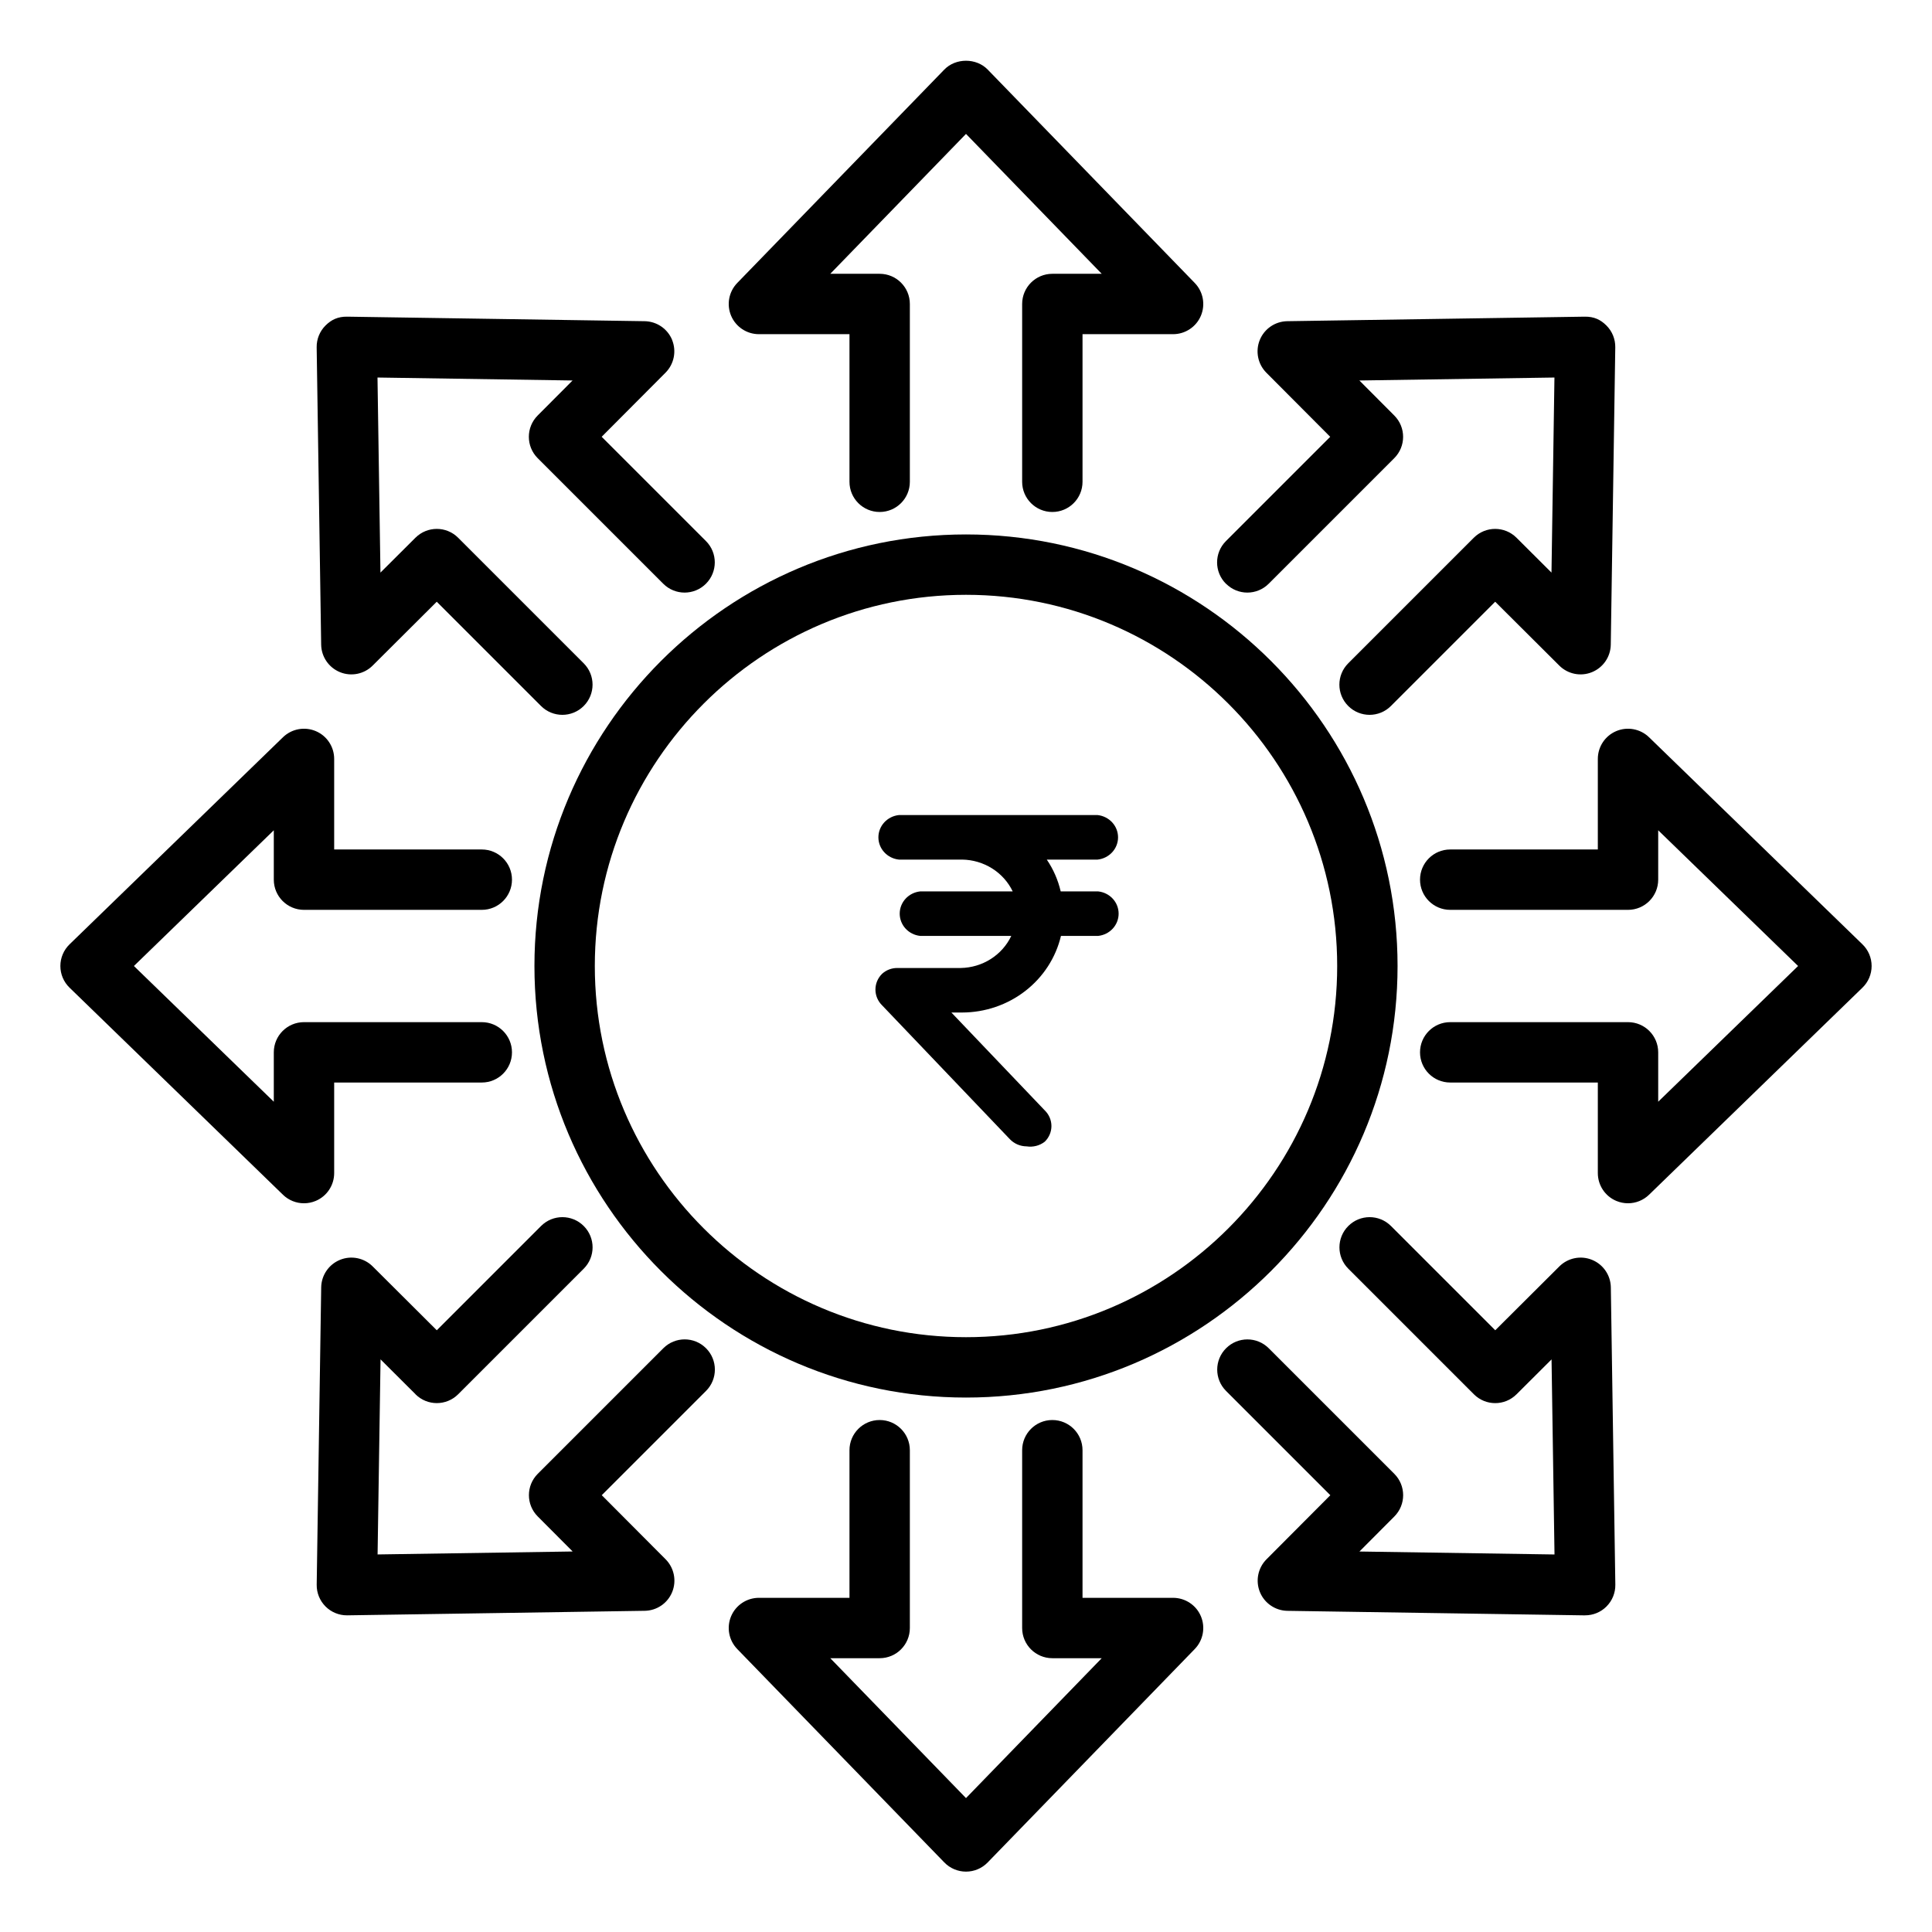
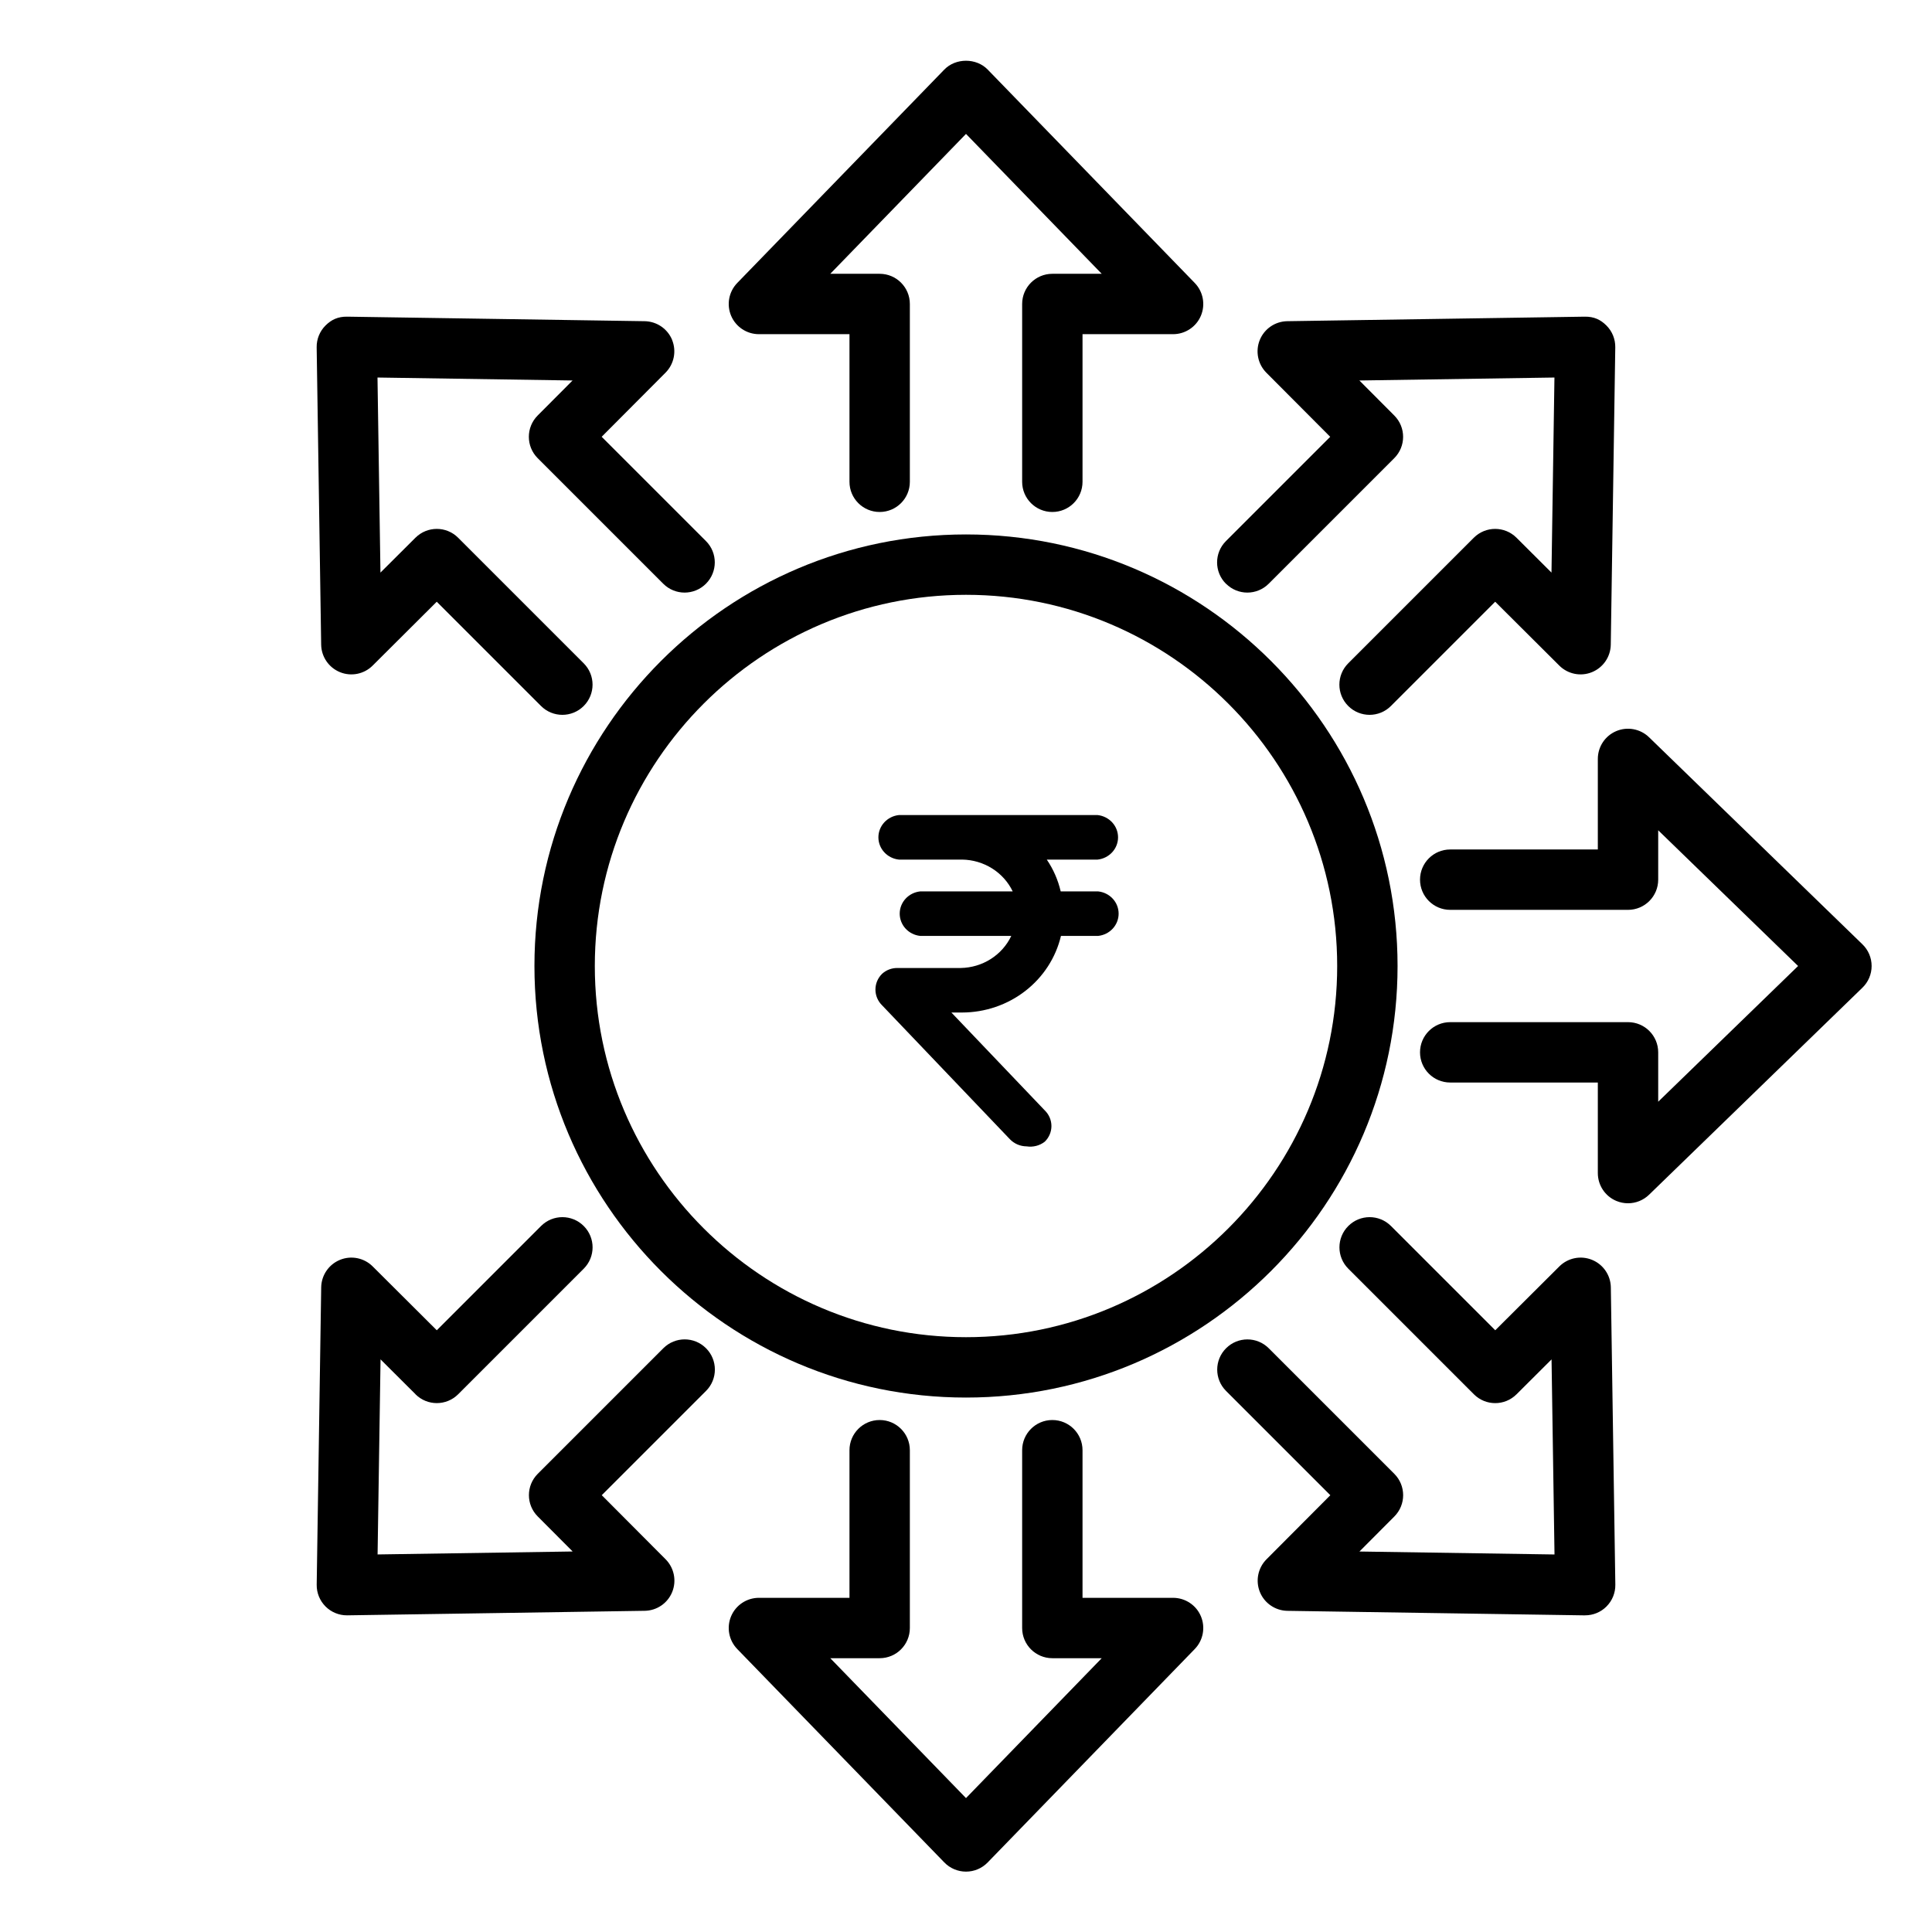
<svg xmlns="http://www.w3.org/2000/svg" width="64" height="64" viewBox="0 0 64 64" fill="none">
  <path d="M17.704 32C17.704 39.883 24.117 46.296 32 46.296C39.883 46.296 46.296 39.882 46.296 32C46.296 24.118 39.883 17.704 32 17.704C24.117 17.704 17.704 24.118 17.704 32ZM44.296 32C44.296 38.78 38.78 44.296 32 44.296C25.22 44.296 19.704 38.78 19.704 32C19.704 25.22 25.22 19.704 32 19.704C38.78 19.704 44.296 25.22 44.296 32Z" fill="black" />
  <path d="M32.718 2.304C32.341 1.915 31.659 1.915 31.282 2.304L24.422 9.374C24.143 9.662 24.063 10.09 24.219 10.46C24.375 10.83 24.739 11.07 25.14 11.07H28.14V15.96C28.14 16.512 28.587 16.96 29.14 16.96C29.693 16.96 30.14 16.512 30.14 15.96V10.07C30.14 9.518 29.693 9.07 29.14 9.07H27.504L32 4.436L36.496 9.07H34.86C34.307 9.07 33.86 9.518 33.86 10.07V15.96C33.86 16.512 34.307 16.96 34.86 16.96C35.413 16.96 35.86 16.512 35.86 15.96V11.07H38.86C39.261 11.07 39.625 10.83 39.781 10.46C39.937 10.09 39.857 9.662 39.578 9.374L32.718 2.304Z" fill="black" />
  <path d="M30.14 53.93V48.04C30.14 47.488 29.693 47.04 29.14 47.04C28.587 47.04 28.14 47.488 28.14 48.04V52.93H25.14C24.739 52.93 24.375 53.17 24.219 53.54C24.063 53.91 24.143 54.338 24.422 54.626L31.282 61.696C31.47 61.89 31.729 62 32 62C32.271 62 32.529 61.891 32.718 61.696L39.578 54.626C39.857 54.338 39.937 53.91 39.781 53.54C39.625 53.17 39.261 52.93 38.86 52.93H35.86V48.04C35.86 47.488 35.413 47.04 34.86 47.04C34.307 47.04 33.86 47.488 33.86 48.04V53.93C33.86 54.482 34.307 54.93 34.86 54.93H36.496L32 59.564L27.504 54.93H29.14C29.693 54.93 30.14 54.482 30.14 53.93Z" fill="black" />
  <path d="M54.626 24.422C54.337 24.142 53.909 24.063 53.54 24.219C53.17 24.375 52.93 24.738 52.93 25.14V28.14H48.04C47.487 28.14 47.04 28.588 47.04 29.14C47.04 29.692 47.487 30.14 48.04 30.14H53.93C54.483 30.14 54.93 29.692 54.93 29.14V27.504L59.564 32L54.93 36.496V34.86C54.93 34.308 54.483 33.86 53.93 33.86H48.04C47.487 33.86 47.04 34.308 47.04 34.86C47.04 35.412 47.487 35.86 48.04 35.86H52.93V38.86C52.93 39.262 53.17 39.625 53.54 39.781C53.666 39.834 53.798 39.86 53.93 39.86C54.185 39.86 54.436 39.762 54.626 39.578L61.696 32.718C61.89 32.53 62 32.271 62 32C62 31.729 61.891 31.471 61.696 31.282L54.626 24.422Z" fill="black" />
-   <path d="M10.07 39.86C10.202 39.86 10.334 39.834 10.46 39.781C10.83 39.625 11.07 39.262 11.07 38.86V35.86H15.96C16.513 35.86 16.96 35.412 16.96 34.86C16.96 34.308 16.513 33.86 15.96 33.86H10.07C9.517 33.86 9.07 34.308 9.07 34.86V36.496L4.436 32L9.07 27.504V29.14C9.07 29.692 9.517 30.14 10.07 30.14H15.96C16.513 30.14 16.96 29.692 16.96 29.14C16.96 28.588 16.513 28.14 15.96 28.14H11.07V25.14C11.07 24.738 10.83 24.375 10.46 24.219C10.09 24.063 9.663 24.142 9.374 24.422L2.304 31.282C2.11 31.47 2 31.729 2 32C2 32.271 2.109 32.529 2.304 32.718L9.374 39.578C9.564 39.763 9.815 39.86 10.07 39.86Z" fill="black" />
  <path d="M22.267 11.264C22.116 10.892 21.757 10.647 21.356 10.64L11.506 10.49C11.194 10.484 10.975 10.592 10.783 10.783C10.591 10.974 10.486 11.235 10.49 11.505L10.639 21.355C10.645 21.756 10.891 22.115 11.262 22.266C11.633 22.418 12.061 22.332 12.345 22.048L14.468 19.933L17.922 23.387C18.117 23.582 18.373 23.68 18.629 23.68C18.885 23.68 19.141 23.582 19.336 23.387C19.727 22.996 19.727 22.364 19.336 21.973L15.176 17.813C14.787 17.424 14.155 17.422 13.763 17.812L12.603 18.968L12.505 12.506L18.967 12.604L17.811 13.764C17.421 14.155 17.422 14.787 17.811 15.177L21.971 19.337C22.362 19.728 22.994 19.728 23.385 19.337C23.776 18.946 23.776 18.313 23.385 17.923L19.931 14.469L22.046 12.346C22.329 12.061 22.415 11.636 22.265 11.263L22.267 11.264Z" fill="black" />
  <path d="M52.51 53.51C52.775 53.51 53.03 53.405 53.217 53.217C53.408 53.026 53.514 52.765 53.51 52.495L53.361 42.645C53.355 42.244 53.109 41.885 52.738 41.734C52.367 41.582 51.94 41.668 51.655 41.952L49.532 44.067L46.078 40.613C45.687 40.222 45.055 40.222 44.664 40.613C44.273 41.004 44.273 41.636 44.664 42.027L48.824 46.187C49.214 46.577 49.845 46.579 50.237 46.188L51.397 45.032L51.495 51.494L45.033 51.396L46.189 50.236C46.579 49.845 46.578 49.213 46.189 48.823L42.029 44.663C41.638 44.272 41.006 44.272 40.615 44.663C40.224 45.054 40.224 45.687 40.615 46.077L44.069 49.531L41.954 51.654C41.671 51.939 41.585 52.364 41.735 52.737C41.886 53.109 42.245 53.354 42.646 53.361L52.496 53.511H52.512L52.51 53.51Z" fill="black" />
  <path d="M40.613 19.337C41.004 19.728 41.636 19.728 42.027 19.337L46.187 15.177C46.577 14.787 46.578 14.155 46.187 13.764L45.031 12.604L51.493 12.506L51.395 18.968L50.235 17.812C49.843 17.422 49.212 17.424 48.822 17.813L44.662 21.973C44.271 22.364 44.271 22.996 44.662 23.387C44.857 23.582 45.113 23.68 45.369 23.68C45.625 23.68 45.881 23.582 46.076 23.387L49.53 19.933L51.653 22.048C51.938 22.332 52.365 22.418 52.736 22.266C53.107 22.115 53.353 21.756 53.359 21.355L53.508 11.505C53.512 11.234 53.406 10.974 53.215 10.783C53.024 10.592 52.806 10.484 52.492 10.49L42.642 10.64C42.241 10.646 41.882 10.891 41.731 11.264C41.581 11.636 41.667 12.062 41.95 12.347L44.065 14.47L40.611 17.924C40.22 18.314 40.22 18.947 40.611 19.338L40.613 19.337Z" fill="black" />
  <path d="M13.764 46.188C14.156 46.578 14.787 46.576 15.177 46.187L19.337 42.027C19.728 41.636 19.728 41.004 19.337 40.613C18.946 40.222 18.314 40.222 17.923 40.613L14.469 44.067L12.346 41.952C12.062 41.668 11.634 41.582 11.263 41.734C10.892 41.885 10.646 42.244 10.64 42.645L10.491 52.495C10.487 52.766 10.593 53.026 10.784 53.217C10.972 53.405 11.226 53.51 11.491 53.51H11.507L21.357 53.36C21.758 53.354 22.117 53.109 22.268 52.736C22.418 52.364 22.332 51.938 22.049 51.653L19.934 49.53L23.388 46.076C23.779 45.686 23.779 45.053 23.388 44.662C22.997 44.271 22.365 44.271 21.974 44.662L17.814 48.822C17.424 49.212 17.423 49.844 17.814 50.235L18.97 51.395L12.508 51.493L12.606 45.031L13.766 46.187L13.764 46.188Z" fill="black" />
  <path d="M34.008 37.975C33.904 37.974 33.801 37.953 33.705 37.912C33.61 37.871 33.524 37.811 33.453 37.737L29.221 33.303C29.079 33.164 29 32.976 29 32.781C29 32.585 29.079 32.397 29.221 32.258C29.358 32.133 29.54 32.064 29.729 32.066H31.826C32.179 32.06 32.524 31.957 32.82 31.769C33.116 31.581 33.352 31.316 33.5 31.003H30.481C30.295 30.983 30.123 30.897 29.998 30.761C29.873 30.625 29.804 30.448 29.804 30.266C29.804 30.083 29.873 29.907 29.998 29.771C30.123 29.635 30.295 29.549 30.481 29.529H33.547C33.398 29.218 33.161 28.954 32.865 28.768C32.569 28.582 32.225 28.48 31.873 28.475H29.776C29.589 28.455 29.417 28.368 29.292 28.232C29.167 28.096 29.098 27.92 29.098 27.738C29.098 27.555 29.167 27.379 29.292 27.243C29.417 27.107 29.589 27.02 29.776 27H36.36C36.546 27.02 36.718 27.107 36.843 27.243C36.968 27.379 37.037 27.555 37.037 27.738C37.037 27.92 36.968 28.096 36.843 28.232C36.718 28.368 36.546 28.455 36.36 28.475H34.676C34.894 28.796 35.05 29.153 35.137 29.529H36.379C36.565 29.549 36.737 29.635 36.862 29.771C36.987 29.907 37.056 30.083 37.056 30.266C37.056 30.448 36.987 30.625 36.862 30.761C36.737 30.897 36.565 30.983 36.379 31.003H35.146C34.975 31.724 34.558 32.367 33.964 32.827C33.369 33.288 32.633 33.539 31.873 33.541H31.516L34.61 36.784C34.751 36.921 34.83 37.108 34.83 37.302C34.83 37.496 34.751 37.682 34.61 37.819C34.526 37.885 34.43 37.932 34.326 37.959C34.222 37.986 34.114 37.991 34.008 37.975Z" fill="black" />
</svg>